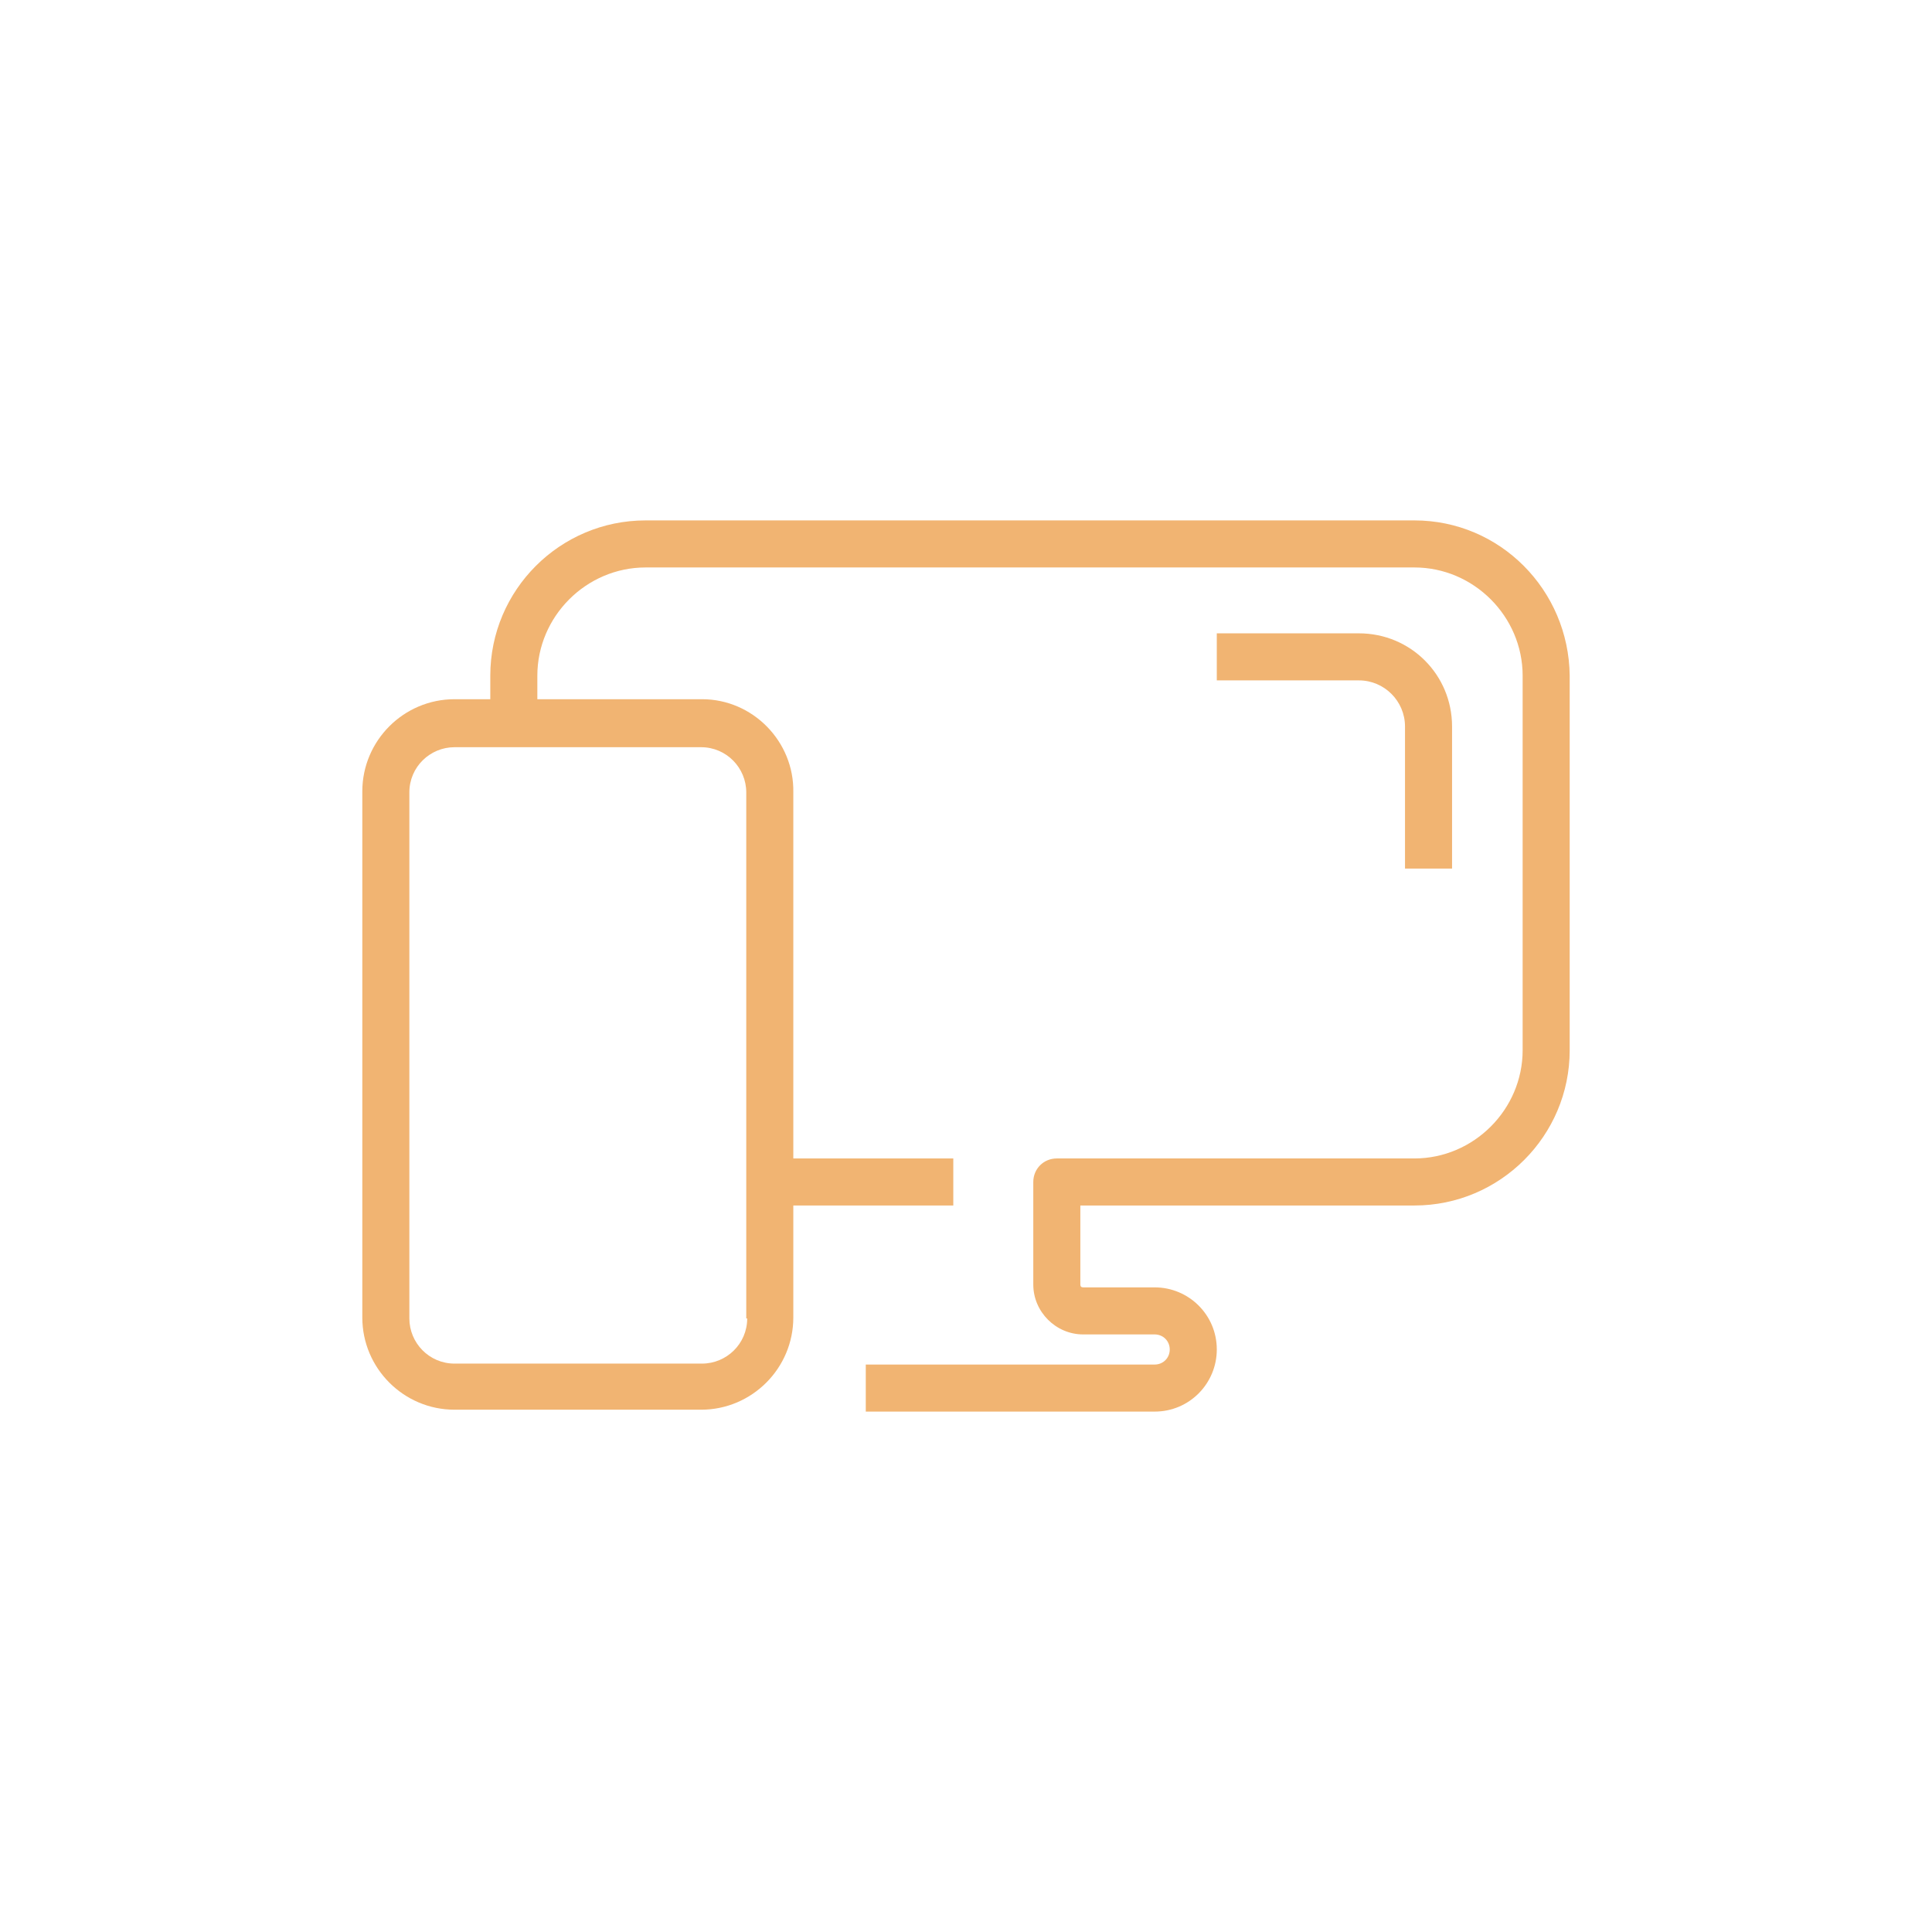
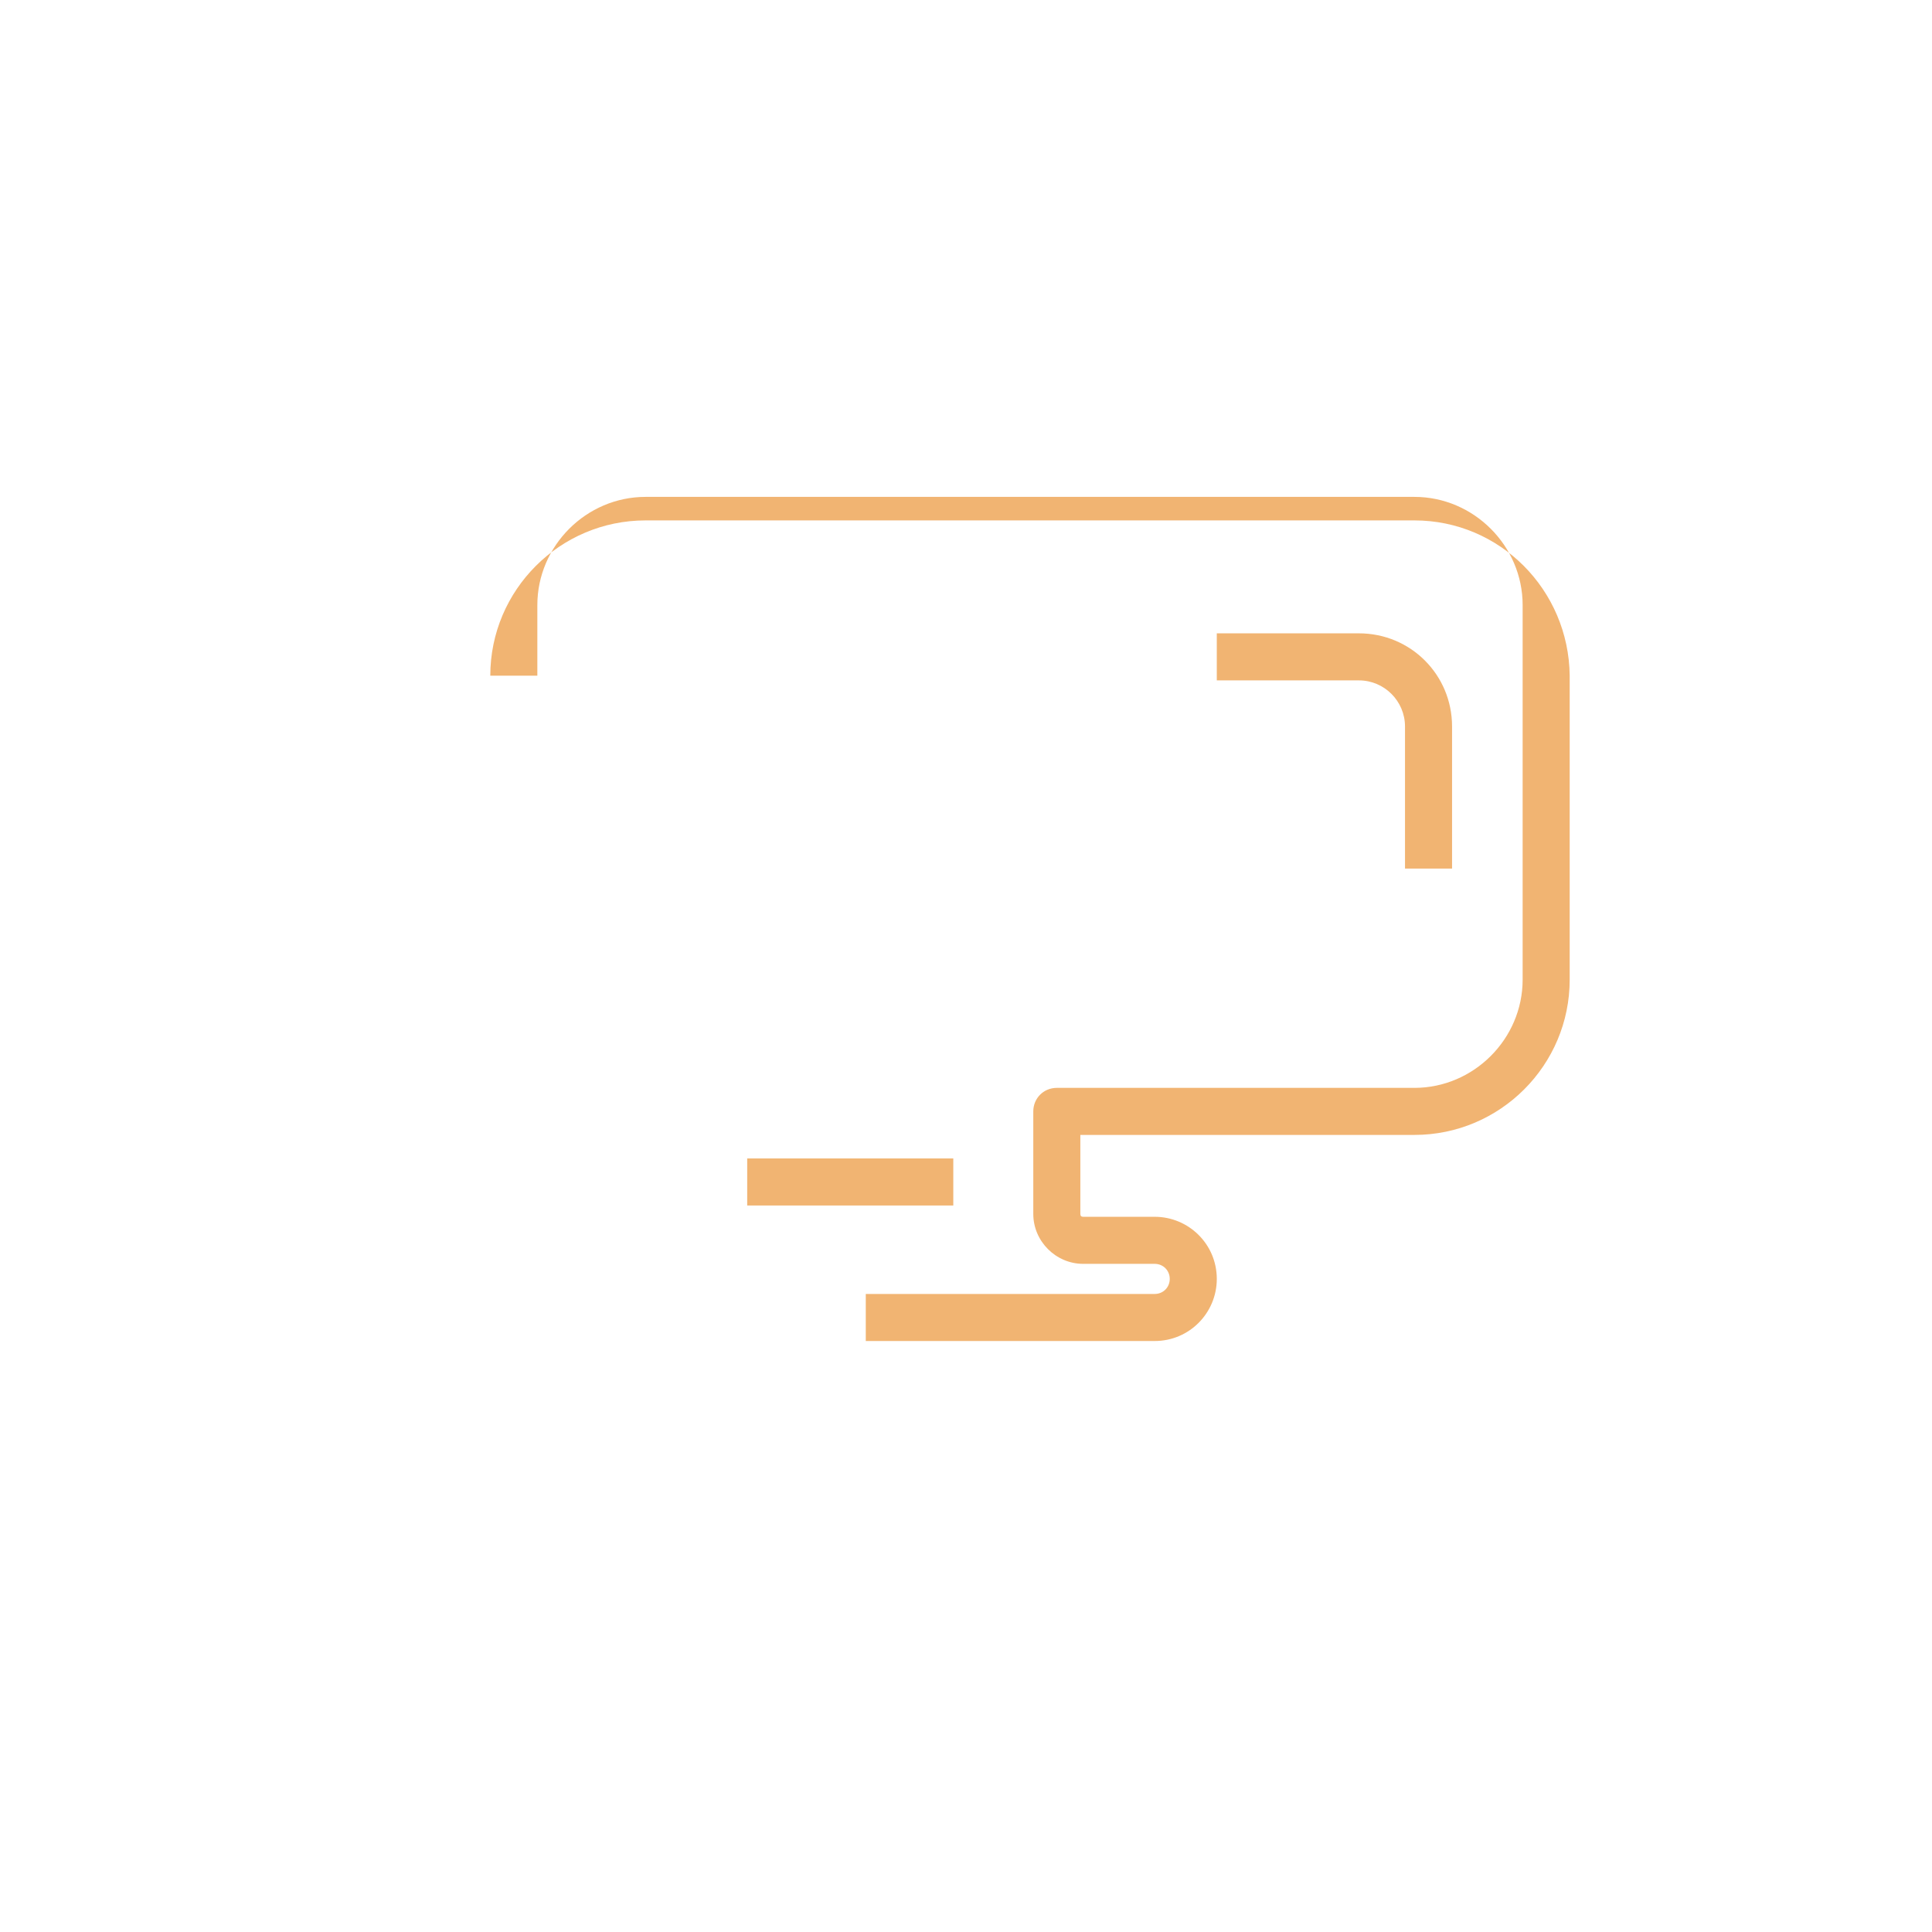
<svg xmlns="http://www.w3.org/2000/svg" version="1.1" id="Icon" x="0px" y="0px" viewBox="0 0 205.3 205.3" style="enable-background:new 0 0 205.3 205.3;" xml:space="preserve">
  <style type="text/css">
	.st0{fill:#F1B472;}
</style>
  <g>
-     <path class="st0" d="M74.6,74.3H48.3c-5.4,0-9.8,4.4-9.8,9.8v55.9c0,5.4,4.4,9.8,9.8,9.8h26.2c5.4,0,9.8-4.4,9.8-9.8V84.2   C84.4,78.8,80,74.3,74.6,74.3z M79.4,140.1c0,2.7-2.2,4.8-4.8,4.8H48.3c-2.7,0-4.8-2.2-4.8-4.8V84.2c0-2.7,2.2-4.8,4.8-4.8h26.2   c2.7,0,4.8,2.2,4.8,4.8V140.1z" />
    <g>
-       <path class="st0" d="M150.3,55.3H68.6c-9.1,0-16.5,7.4-16.5,16.5v7.5h5c0,0,0,0,0,0v-7.5c0-6.3,5.2-11.5,11.5-11.5h81.7    c6.3,0,11.5,5.2,11.5,11.5v39.8c0,6.3-5.2,11.5-11.5,11.5h-38c-1.4,0-2.5,1.1-2.5,2.5v10.9c0,2.9,2.4,5.3,5.3,5.3h7.6    c0.9,0,1.6,0.7,1.6,1.6s-0.7,1.6-1.6,1.6H92v5h30.7c3.7,0,6.6-3,6.6-6.6c0-3.7-3-6.6-6.6-6.6h-7.6c-0.2,0-0.3-0.1-0.3-0.3v-8.4    h35.5c9.1,0,16.5-7.4,16.5-16.5V71.8C166.7,62.7,159.4,55.3,150.3,55.3z" />
+       <path class="st0" d="M150.3,55.3H68.6c-9.1,0-16.5,7.4-16.5,16.5h5c0,0,0,0,0,0v-7.5c0-6.3,5.2-11.5,11.5-11.5h81.7    c6.3,0,11.5,5.2,11.5,11.5v39.8c0,6.3-5.2,11.5-11.5,11.5h-38c-1.4,0-2.5,1.1-2.5,2.5v10.9c0,2.9,2.4,5.3,5.3,5.3h7.6    c0.9,0,1.6,0.7,1.6,1.6s-0.7,1.6-1.6,1.6H92v5h30.7c3.7,0,6.6-3,6.6-6.6c0-3.7-3-6.6-6.6-6.6h-7.6c-0.2,0-0.3-0.1-0.3-0.3v-8.4    h35.5c9.1,0,16.5-7.4,16.5-16.5V71.8C166.7,62.7,159.4,55.3,150.3,55.3z" />
      <rect x="79.4" y="123.1" class="st0" width="21.9" height="5" />
      <path class="st0" d="M154.3,92.3V77.2c0-5.5-4.4-9.9-9.9-9.9h-15.1v5h15.1c2.7,0,4.9,2.2,4.9,4.9v15.1H154.3z" />
    </g>
  </g>
</svg>